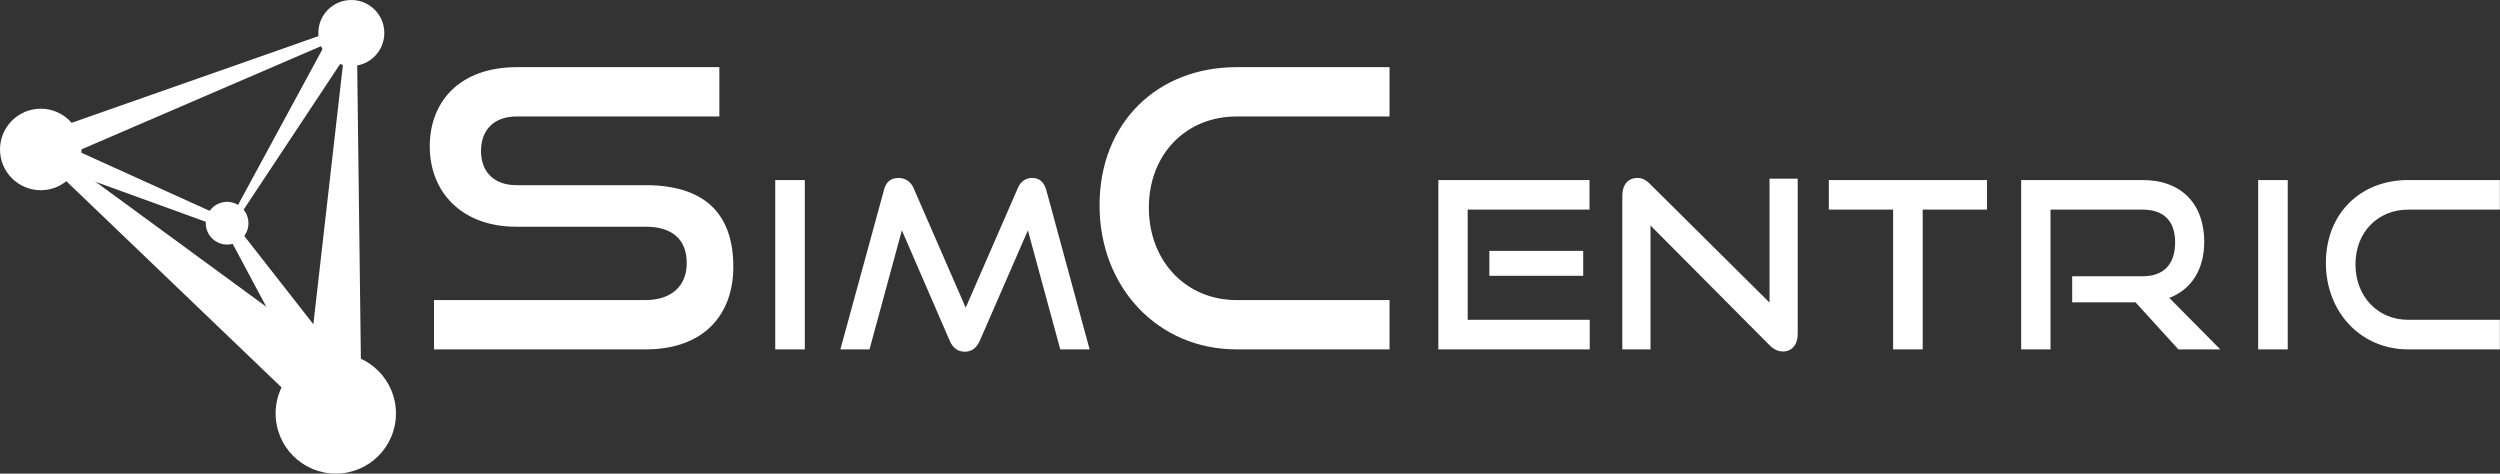
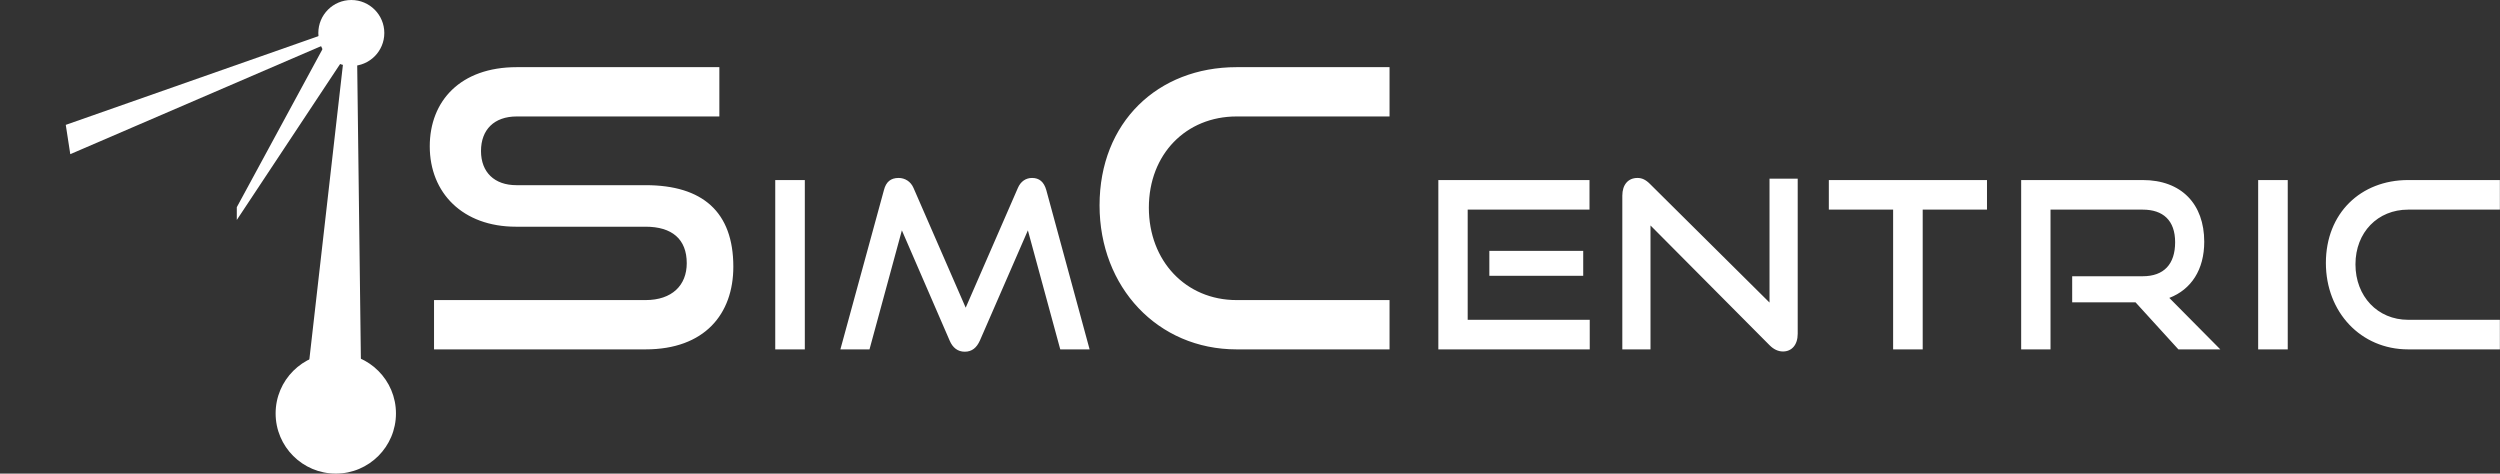
<svg xmlns="http://www.w3.org/2000/svg" width="644" height="122" viewBox="0 0 644 122" fill="none">
  <rect x="0" y="0" width="644" height="122" fill="#333333" stroke="none" />
  <path d="M89 15.281L80 94.281L92.5 95.5L91.5 15.5L89 15.281Z" fill="white" stroke="white" />
-   <path d="M14.5 43.5L74.5 101L82 97L72.5 82.5L16.5 41.5L14.5 43.5Z" fill="white" stroke="white" />
  <path d="M83 9.5L17.5 32.5L18.5 39L83.5 11L83 9.5Z" fill="white" stroke="white" />
  <path d="M84 12L61.5 53.5V55L88 15L84 12Z" fill="white" stroke="white" />
-   <path d="M19 39L56.5 56L55.5 57.5L15.5 43L19 39Z" fill="white" stroke="white" />
-   <path d="M78.5 96.5L59 60L60.5 58.5L87.5 93L86 94.5L78.5 96.5Z" fill="white" stroke="white" />
  <circle cx="86.5" cy="106.5" r="15.5" fill="white" />
-   <circle cx="58.5" cy="57.5" r="5.5" fill="white" />
  <circle cx="90.5" cy="8.5" r="8.5" fill="white" />
-   <circle cx="10.5" cy="38.5" r="10.5" fill="white" />
  <path fill-rule="evenodd" clip-rule="evenodd" d="M111.806 90H166.306C181.506 90 188.906 80.9 188.906 68.7C188.906 54.6 181.006 47.7 166.306 47.7H133.006C127.406 47.7 123.906 44.4 123.906 38.9C123.906 33.4 127.306 30 133.106 30H185.306V17.3H133.106C118.606 17.3 110.706 26 110.706 37.7C110.706 49.7 119.206 58.4 132.906 58.4H166.306C173.106 58.4 176.906 61.6 176.906 67.8C176.906 73.5 173.106 77.3 166.306 77.3H111.806V90ZM318.545 90H357.945V77.3H318.545C305.445 77.3 295.945 67.2 295.945 53.5C295.945 39.7 305.545 30 318.545 30H357.945V17.3H318.545C298.245 17.3 283.245 31.5 283.245 52.9C283.245 74 298.245 90 318.545 90ZM207.322 90H199.702V46.38H207.322V90ZM581.702 90H589.322V46.38H581.702V90ZM409.516 90H370.516V46.38H409.456V54H378.076V82.38H409.516V90ZM407.836 71.04H383.656V64.62H407.836V71.04ZM425.169 58.08L455.829 88.92C456.909 90 458.049 90.54 459.309 90.54C461.529 90.54 463.089 88.86 463.089 85.98V46.02H455.829V77.94L425.049 47.4C423.909 46.26 422.949 45.84 421.809 45.84C419.409 45.84 417.909 47.58 417.909 50.4V90H425.169V58.08ZM495.288 90H487.668V54H471.108V46.38H511.848V54H495.288V90ZM561.153 90H571.953L558.813 76.74C564.453 74.58 567.813 69.48 567.813 62.28C567.813 52.56 561.933 46.38 551.973 46.38H520.653V90H528.213V54H551.973C557.193 54 560.313 56.76 560.313 62.4C560.313 68.04 557.433 71.16 551.973 71.16H533.793V77.88H550.113L561.153 90ZM643.967 90H620.327C608.147 90 599.147 80.4 599.147 67.74C599.147 54.9 608.147 46.38 620.327 46.38H643.967V54H620.327C612.527 54 606.767 59.82 606.767 68.1C606.767 76.32 612.467 82.38 620.327 82.38H643.967V90ZM273.123 90H280.683L269.523 48.96C268.923 46.86 267.723 45.84 265.863 45.84C264.243 45.84 262.923 46.74 262.203 48.42L248.763 79.26L235.323 48.42C234.603 46.74 233.103 45.84 231.483 45.84C229.443 45.84 228.243 46.86 227.703 48.96L216.483 90H223.983L232.323 59.34L244.623 87.72C245.403 89.58 246.723 90.6 248.523 90.6C250.383 90.6 251.583 89.58 252.423 87.72L264.783 59.34L273.123 90Z" fill="white" />
</svg>